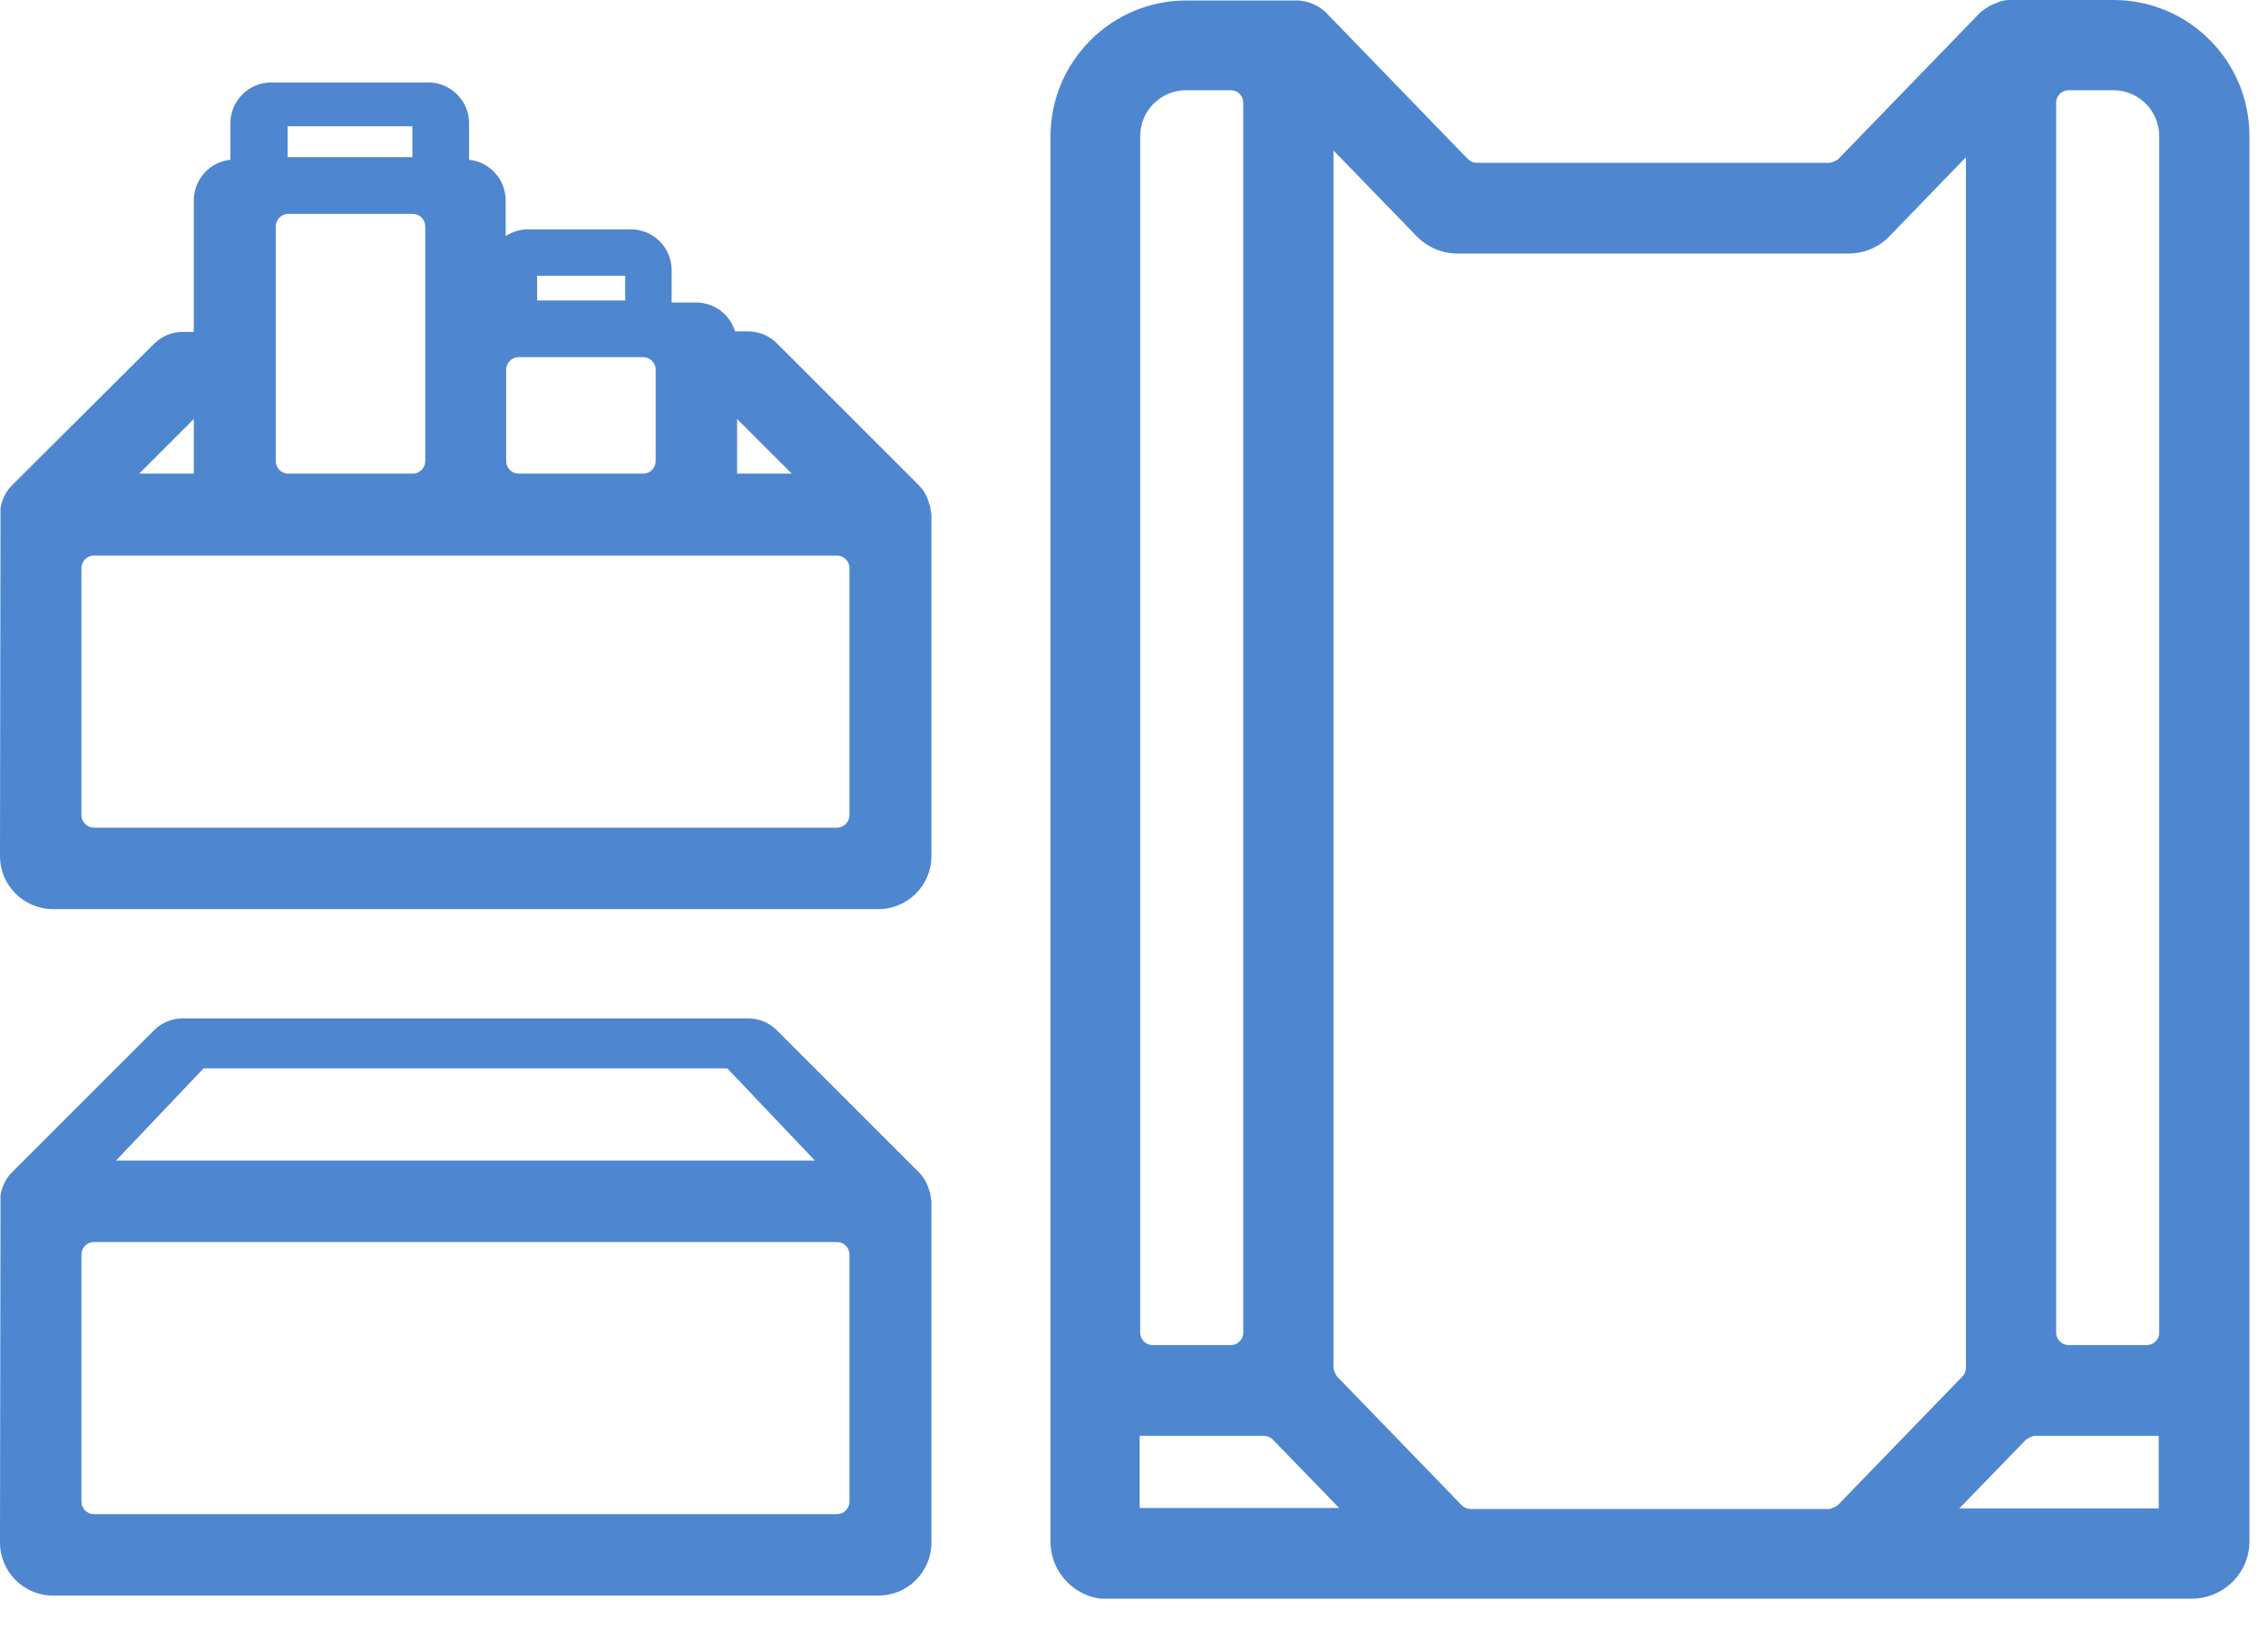
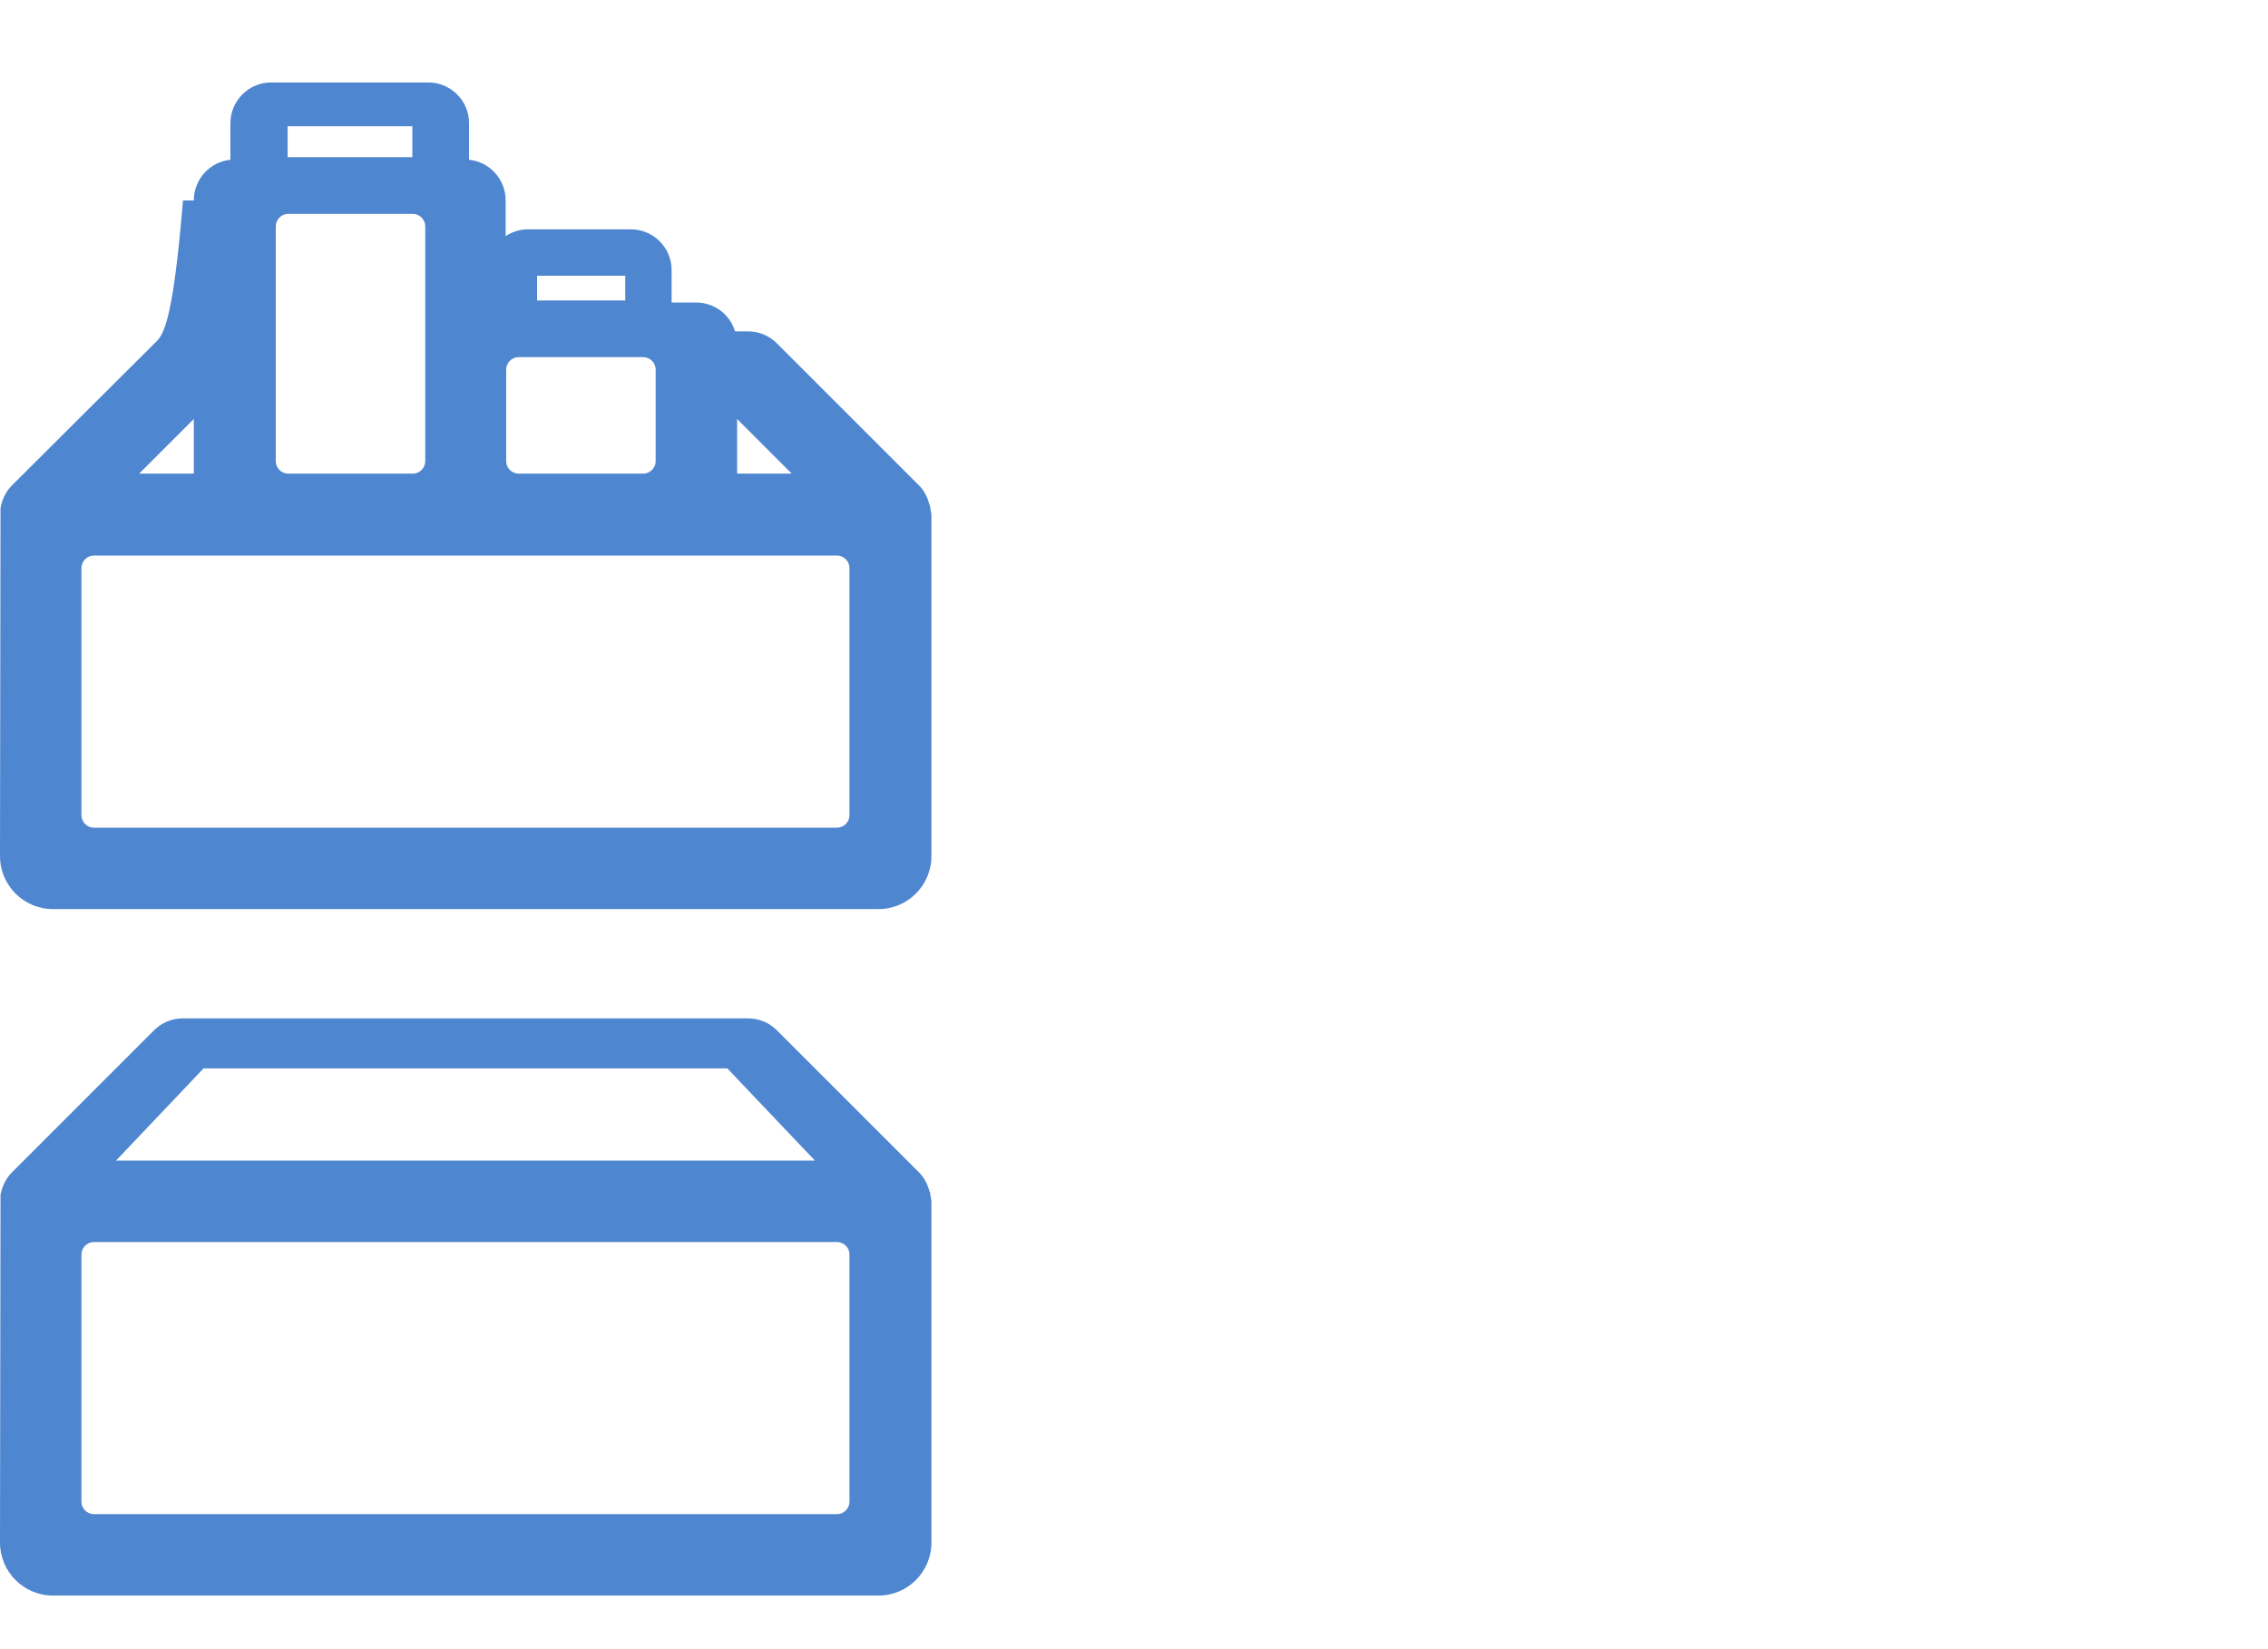
<svg xmlns="http://www.w3.org/2000/svg" fill="none" viewBox="0 0 44 32" height="32" width="44">
  <g clip-path="url(#clip0_1052_242)">
-     <path fill="#4E86D0" d="M21.48 31.02H28.15H42.52C43.14 31.02 43.64 30.52 43.64 29.91V2.64C43.64 1.18 42.46 0 41 0H38.95C38.86 0.01 38.79 0.03 38.75 0.05C38.63 0.09 38.53 0.15 38.42 0.24L35.66 3.09C35.66 3.09 35.55 3.16 35.49 3.16H28.65C28.59 3.16 28.52 3.13 28.48 3.09L25.75 0.27C25.57 0.08 25.31 -0.01 25.07 0.01H23.03C21.57 0 20.38 1.19 20.38 2.65V29.91C20.38 30.53 20.88 31.03 21.5 31.03L21.48 31.02ZM39.89 1.99C39.89 1.86 40 1.75 40.13 1.75H41C41.49 1.75 41.89 2.15 41.89 2.64V25.86C41.89 25.99 41.78 26.1 41.65 26.1H40.13C40 26.1 39.89 25.99 39.89 25.86V1.99ZM39.31 27.93C39.31 27.93 39.42 27.86 39.48 27.86H41.88V29.27H38.01L39.3 27.94L39.31 27.93ZM25.88 2.93L27.48 4.58C27.69 4.8 27.98 4.92 28.28 4.92H35.86C36.16 4.92 36.45 4.8 36.66 4.58L38.14 3.05V26.54C38.14 26.6 38.12 26.66 38.07 26.71L35.65 29.21C35.65 29.21 35.54 29.28 35.48 29.28H28.53C28.47 29.28 28.4 29.25 28.36 29.21L25.94 26.71C25.94 26.71 25.87 26.61 25.87 26.54V2.93H25.88ZM22.12 2.64C22.12 2.15 22.52 1.75 23.01 1.75H23.88C24.01 1.75 24.12 1.86 24.12 1.99V25.86C24.12 25.99 24.01 26.1 23.88 26.1H22.36C22.23 26.1 22.12 25.99 22.12 25.86V2.64ZM22.12 27.86H24.52C24.58 27.86 24.65 27.89 24.69 27.93L25.98 29.26H22.11V27.85L22.12 27.86Z" />
-     <path fill="#4E86D0" d="M18.03 9.79C17.99 9.63 17.92 9.51 17.83 9.42L15.07 6.66C14.92 6.51 14.72 6.43 14.51 6.43H14.26C14.16 6.1 13.86 5.87 13.5 5.87H13.03V5.24C13.03 4.8 12.67 4.45 12.24 4.45H10.24C10.08 4.45 9.94 4.5 9.81 4.58V3.89C9.81 3.48 9.5 3.14 9.1 3.1V2.39C9.1 1.95 8.74 1.6 8.31 1.6H5.26C4.82 1.6 4.47 1.96 4.47 2.39V3.1C4.07 3.14 3.76 3.48 3.76 3.89V6.44H3.55C3.34 6.44 3.14 6.52 2.99 6.67L0.23 9.42C0.14 9.51 0.07 9.63 0.03 9.77C0.02 9.81 0.01 9.84 0.01 9.86L0 16.61C0 17.18 0.46 17.64 1.03 17.64H17.04C17.61 17.64 18.07 17.18 18.07 16.61V9.99L18.04 9.8L18.03 9.79ZM14.3 8.13L15.36 9.19H14.3V8.13ZM10.42 5.35H12.13V5.83H10.42V5.35ZM9.82 7.17C9.82 7.04 9.93 6.93 10.06 6.93H12.48C12.61 6.93 12.72 7.04 12.72 7.17V8.95C12.72 9.08 12.61 9.19 12.48 9.19H10.06C9.93 9.19 9.82 9.08 9.82 8.95V7.17ZM5.58 2.45H8V3.05H5.58V2.45ZM5.35 4.39C5.35 4.26 5.46 4.15 5.59 4.15H8.01C8.14 4.15 8.25 4.26 8.25 4.39V8.95C8.25 9.08 8.14 9.19 8.01 9.19H5.59C5.46 9.19 5.35 9.08 5.35 8.95V4.39ZM3.76 8.13V9.19H2.7L3.76 8.13ZM16.48 15.82C16.48 15.95 16.37 16.06 16.24 16.06H1.82C1.69 16.06 1.58 15.95 1.58 15.82V11.02C1.58 10.89 1.69 10.78 1.82 10.78H16.24C16.37 10.78 16.48 10.89 16.48 11.02V15.82Z" />
+     <path fill="#4E86D0" d="M18.03 9.79C17.99 9.63 17.92 9.51 17.83 9.42L15.07 6.66C14.92 6.51 14.72 6.43 14.51 6.43H14.26C14.16 6.1 13.86 5.87 13.5 5.87H13.03V5.24C13.03 4.8 12.67 4.45 12.24 4.45H10.24C10.08 4.45 9.94 4.5 9.81 4.58V3.89C9.81 3.48 9.5 3.14 9.1 3.1V2.39C9.1 1.95 8.74 1.6 8.31 1.6H5.26C4.82 1.6 4.47 1.96 4.47 2.39V3.1C4.07 3.14 3.76 3.48 3.76 3.89H3.55C3.34 6.44 3.14 6.52 2.99 6.67L0.23 9.42C0.14 9.51 0.07 9.63 0.03 9.77C0.02 9.81 0.01 9.84 0.01 9.86L0 16.61C0 17.18 0.46 17.64 1.03 17.64H17.04C17.61 17.64 18.07 17.18 18.07 16.61V9.99L18.04 9.8L18.03 9.79ZM14.3 8.13L15.36 9.19H14.3V8.13ZM10.42 5.35H12.13V5.83H10.42V5.35ZM9.82 7.17C9.82 7.04 9.93 6.93 10.06 6.93H12.48C12.61 6.93 12.72 7.04 12.72 7.17V8.95C12.72 9.08 12.61 9.19 12.48 9.19H10.06C9.93 9.19 9.82 9.08 9.82 8.95V7.17ZM5.58 2.45H8V3.05H5.58V2.45ZM5.35 4.39C5.35 4.26 5.46 4.15 5.59 4.15H8.01C8.14 4.15 8.25 4.26 8.25 4.39V8.95C8.25 9.08 8.14 9.19 8.01 9.19H5.59C5.46 9.19 5.35 9.08 5.35 8.95V4.39ZM3.76 8.13V9.19H2.7L3.76 8.13ZM16.48 15.82C16.48 15.95 16.37 16.06 16.24 16.06H1.82C1.69 16.06 1.58 15.95 1.58 15.82V11.02C1.58 10.89 1.69 10.78 1.82 10.78H16.24C16.37 10.78 16.48 10.89 16.48 11.02V15.82Z" />
    <path fill="#4E86D0" d="M18.03 23.12V23.11C17.99 22.96 17.92 22.84 17.83 22.75L15.07 19.99C14.92 19.84 14.72 19.76 14.51 19.76H3.55C3.34 19.76 3.14 19.84 2.99 19.99L0.23 22.75C0.14 22.84 0.07 22.96 0.03 23.1C0.02 23.14 0.01 23.17 0.01 23.19L0 29.93C0 30.5 0.46 30.96 1.03 30.96H17.04C17.61 30.96 18.07 30.5 18.07 29.93V23.31L18.04 23.12H18.03ZM3.95 20.73H14.11L15.81 22.52H2.25L3.95 20.73ZM16.48 29.14C16.48 29.27 16.37 29.38 16.24 29.38H1.82C1.69 29.38 1.58 29.27 1.58 29.14V24.34C1.58 24.21 1.69 24.1 1.82 24.1H16.24C16.37 24.1 16.48 24.21 16.48 24.34V29.14Z" />
  </g>
  <defs>
    <clipPath id="clip0_1052_242">
      <rect fill="white" height="31.02" width="43.64" />
    </clipPath>
  </defs>
</svg>